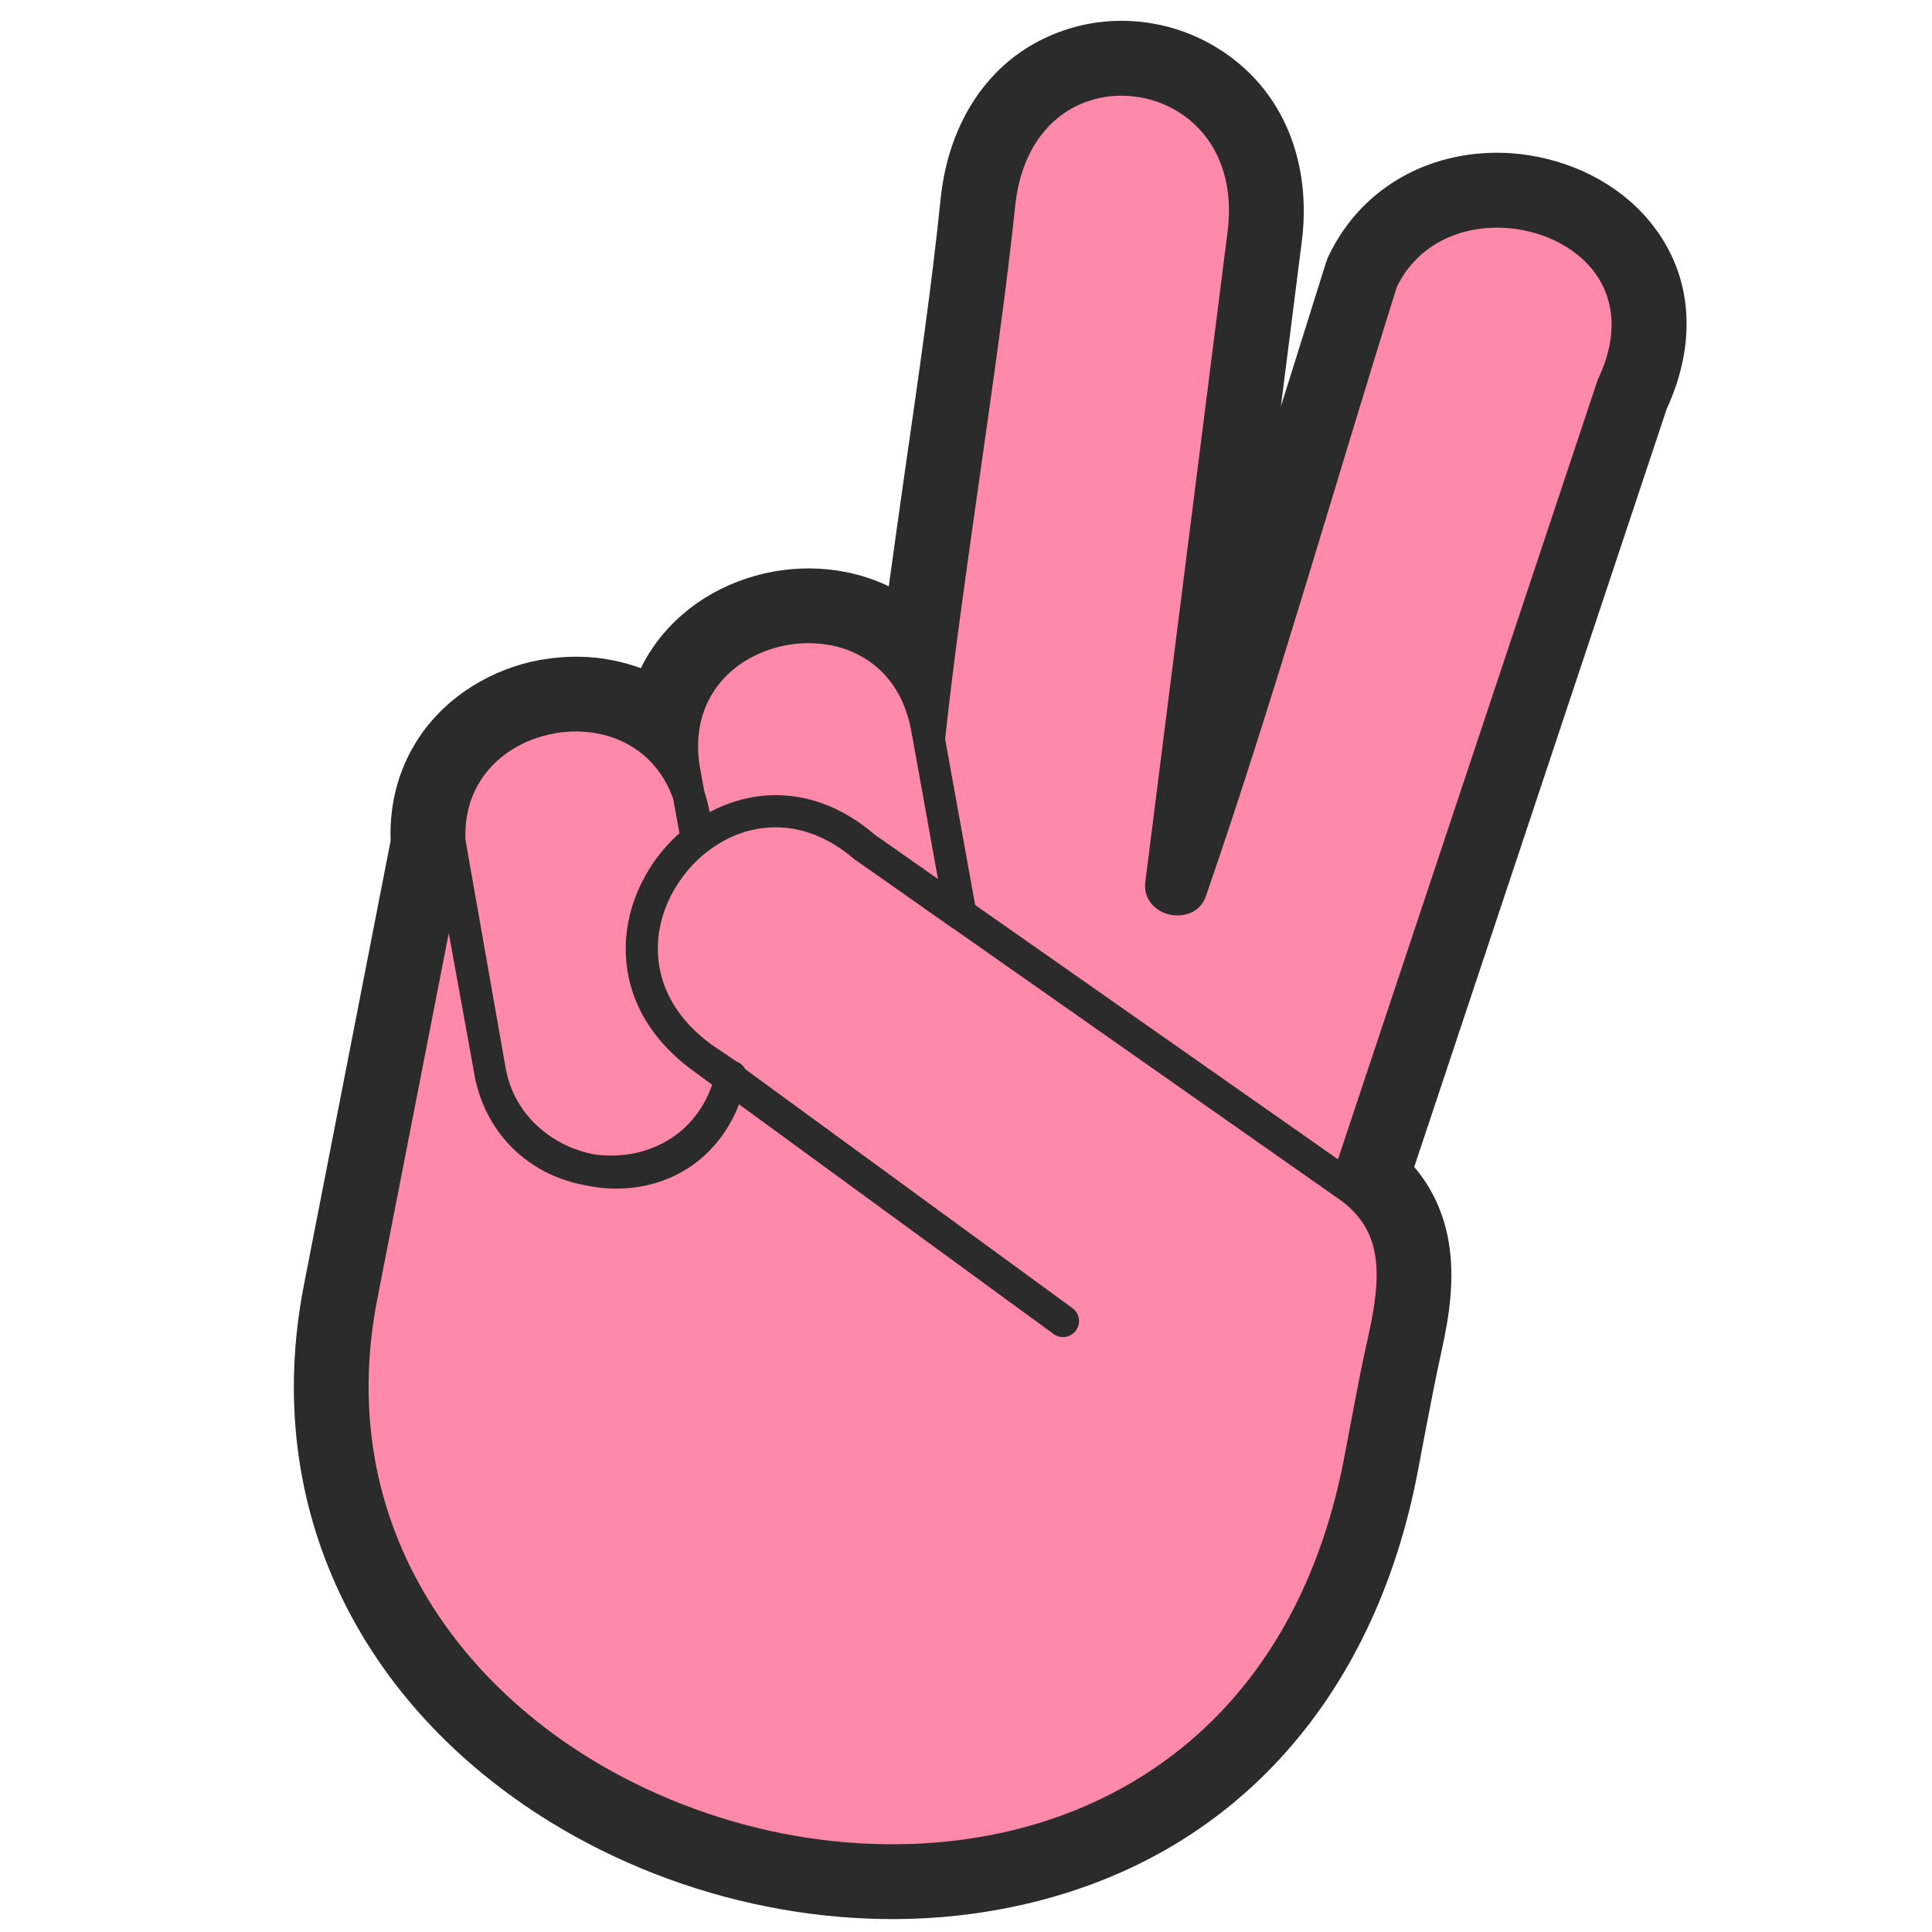
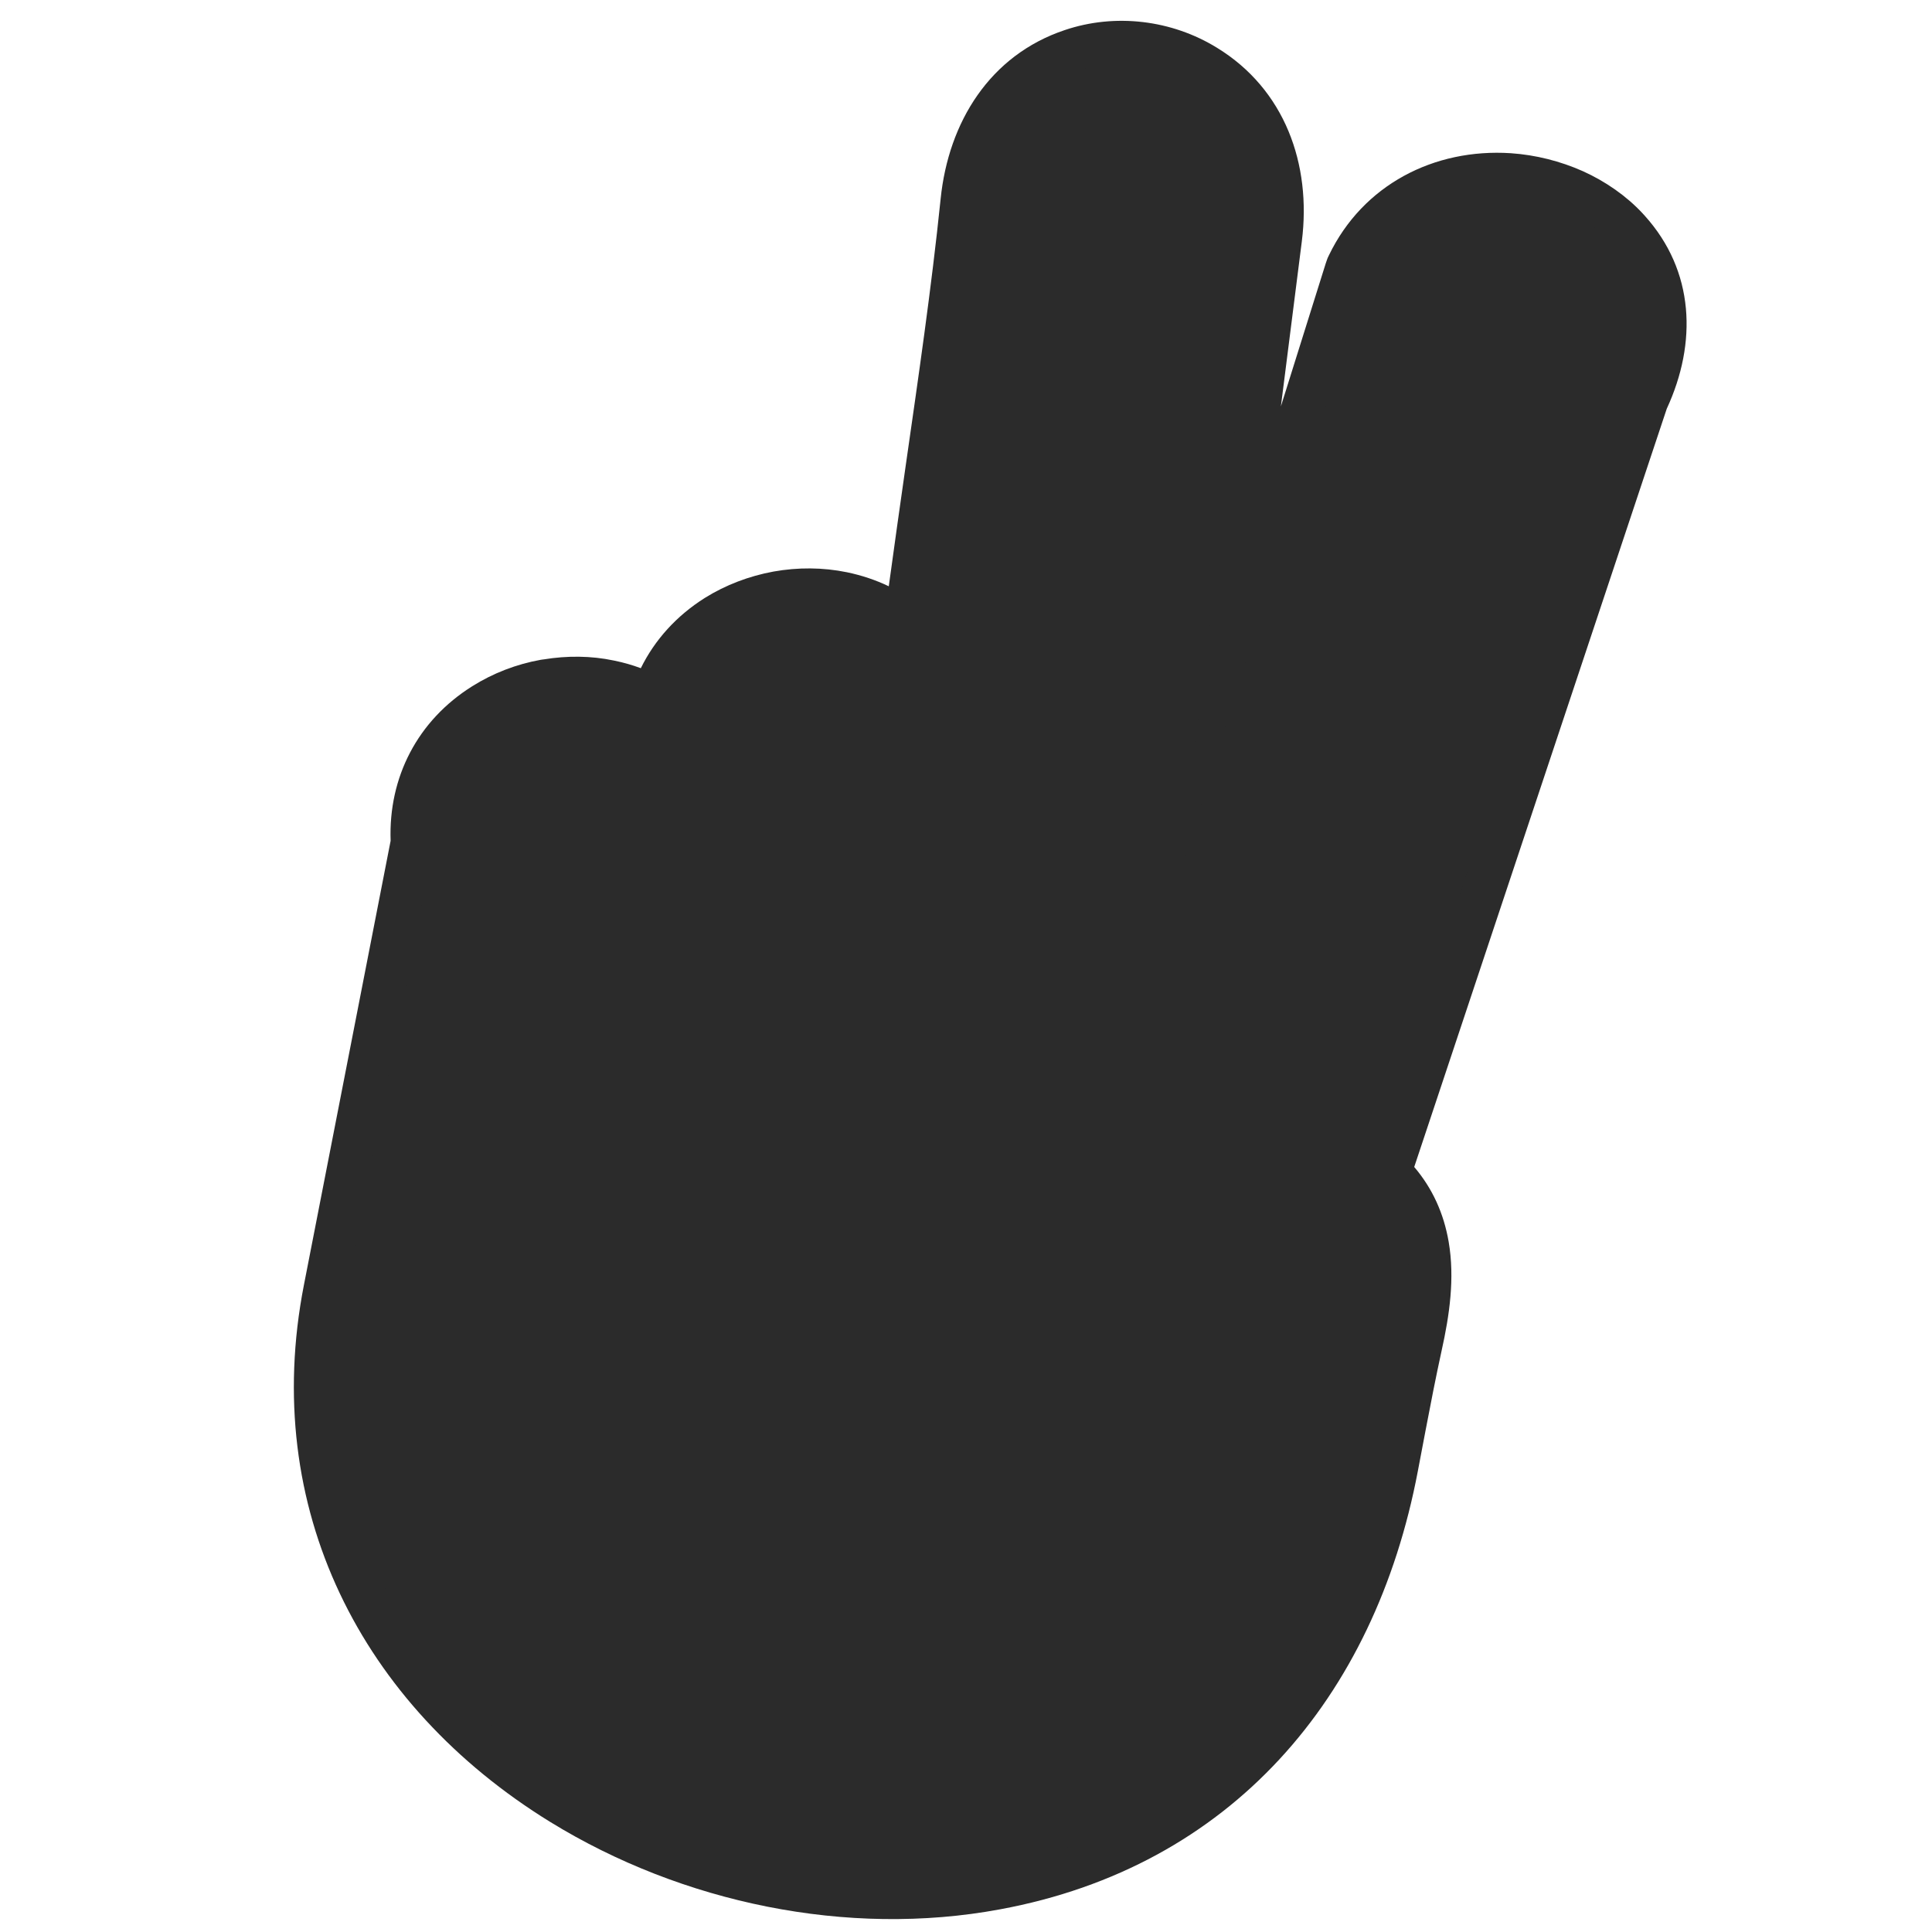
<svg xmlns="http://www.w3.org/2000/svg" width="500" zoomAndPan="magnify" viewBox="0 0 375 375" height="500" preserveAspectRatio="xMidYMid meet" version="1.0">
  <defs>
    <clipPath id="995d4d06ea">
      <path d="M 57 4 L 328 4 L 328 373 L 57 373 Z M 57 4 " clip-rule="nonzero" />
    </clipPath>
    <clipPath id="18068c2730">
      <path d="M 107.59 -18.684 L 337.473 25.02 L 267.43 393.422 L 37.547 349.715 Z M 107.59 -18.684 " clip-rule="nonzero" />
    </clipPath>
    <clipPath id="83b002b0fe">
      <path d="M 107.59 -18.684 L 337.473 25.02 L 267.43 393.422 L 37.547 349.715 Z M 107.59 -18.684 " clip-rule="nonzero" />
    </clipPath>
    <clipPath id="8df4617cab">
      <path d="M 65 12 L 320 12 L 320 365 L 65 365 Z M 65 12 " clip-rule="nonzero" />
    </clipPath>
    <clipPath id="afde67c344">
      <path d="M 107.59 -18.684 L 337.473 25.02 L 267.43 393.422 L 37.547 349.715 Z M 107.59 -18.684 " clip-rule="nonzero" />
    </clipPath>
    <clipPath id="a58b7ad034">
      <path d="M 107.59 -18.684 L 337.473 25.02 L 267.43 393.422 L 37.547 349.715 Z M 107.59 -18.684 " clip-rule="nonzero" />
    </clipPath>
    <clipPath id="d79b7fb792">
      <path d="M 71 18 L 313 18 L 313 358 L 71 358 Z M 71 18 " clip-rule="nonzero" />
    </clipPath>
    <clipPath id="5e3daca80f">
      <path d="M 107.59 -18.684 L 337.473 25.02 L 267.43 393.422 L 37.547 349.715 Z M 107.59 -18.684 " clip-rule="nonzero" />
    </clipPath>
    <clipPath id="4bdba8c966">
      <path d="M 107.59 -18.684 L 337.473 25.02 L 267.43 393.422 L 37.547 349.715 Z M 107.59 -18.684 " clip-rule="nonzero" />
    </clipPath>
  </defs>
  <g clip-path="url(#995d4d06ea)">
    <g clip-path="url(#18068c2730)">
      <g clip-path="url(#83b002b0fe)">
        <path fill="#2b2b2b" d="M 172.512 113.797 C 173.559 106.109 174.652 98.41 175.75 90.707 C 178.238 73.379 180.789 55.961 182.582 38.551 C 184.102 23.73 192.113 10.707 206.676 5.836 C 211.543 4.191 216.734 3.684 221.836 4.285 C 226.914 4.883 231.855 6.582 236.219 9.273 C 249.379 17.332 254.574 31.863 252.688 46.809 L 248.621 78.875 L 257.332 51.098 C 257.402 50.863 257.457 50.703 257.547 50.477 L 257.699 50.062 C 257.781 49.883 257.863 49.727 257.945 49.547 C 264.539 35.863 278.352 28.77 293.25 29.738 C 298.062 30.066 302.852 31.273 307.254 33.234 C 311.652 35.223 315.695 38.047 318.824 41.41 L 319.008 41.617 C 319.094 41.68 319.148 41.766 319.23 41.855 C 328.938 52.613 329.422 66.566 323.52 79.328 L 274.5 226.508 C 278.004 230.625 280.238 235.484 281.188 241.051 C 282.395 248.09 281.348 255.285 279.816 262.168 C 278.691 267.316 277.691 272.441 276.707 277.617 L 275.199 285.559 C 266.84 329.664 238.859 362.324 194.141 370.594 C 179.238 373.371 163.777 373.027 148.934 370.082 C 134.094 367.137 119.652 361.551 106.762 353.617 C 70.074 330.992 50.539 292.703 58.988 249.422 L 75.82 163.195 C 75.379 150.844 81.066 139.852 91.637 133.215 C 95.695 130.656 100.266 128.906 104.98 128.062 C 105.133 128.043 105.258 128.02 105.41 128 L 105.508 127.992 C 110.059 127.242 114.754 127.277 119.133 128.207 L 119.344 128.25 C 121.066 128.602 122.758 129.094 124.383 129.695 C 127.102 124.164 131.34 119.508 136.793 116.066 C 140.852 113.531 145.414 111.805 150.137 110.938 C 154.852 110.094 159.719 110.113 164.41 111.078 C 167.258 111.672 169.977 112.578 172.512 113.797 " fill-opacity="1" fill-rule="evenodd" />
      </g>
    </g>
  </g>
  <g clip-path="url(#8df4617cab)">
    <g clip-path="url(#afde67c344)">
      <g clip-path="url(#a58b7ad034)">
        <path fill="#2b2b2b" d="M 178.781 129.898 C 180.277 118.039 182.125 104.973 183.973 91.902 C 186.621 73.453 189.23 54.973 190.84 39.41 C 192.305 25.145 200.086 16.801 209.32 13.711 C 213.059 12.461 217.023 12.09 220.875 12.551 C 224.73 13.016 228.504 14.297 231.859 16.355 C 240.348 21.543 246.242 31.625 244.434 45.777 L 228.633 170.5 L 265.262 53.559 L 265.438 53.152 C 270.836 41.887 281.984 37.344 292.703 38.035 C 296.547 38.301 300.355 39.246 303.832 40.812 C 307.281 42.375 310.371 44.527 312.871 47.23 L 313.055 47.414 C 319.184 54.211 321.523 64.184 315.777 76.238 L 264.977 228.812 C 269.73 232.652 272.113 237.27 273.012 242.461 C 273.949 247.953 273.125 253.965 271.715 260.359 C 270.203 267.148 269.766 269.441 268.531 276.062 L 267.023 284.004 C 257.988 331.652 227.375 356 192.633 362.422 C 178.898 364.98 164.504 364.691 150.535 361.914 C 136.609 359.168 123.113 353.91 111.145 346.539 C 79.863 327.27 58.867 293.453 67.133 251.02 L 84.18 163.805 C 83.469 152.992 88.629 144.914 96.051 140.25 C 99.223 138.258 102.785 136.902 106.461 136.254 L 106.738 136.211 C 110.309 135.59 114.023 135.637 117.582 136.363 L 117.652 136.375 C 121.934 137.289 126.008 139.188 129.402 142.184 C 130.152 133.609 134.867 127.109 141.211 123.102 C 144.352 121.125 147.941 119.777 151.613 119.129 C 155.293 118.457 159.109 118.473 162.734 119.234 C 169.074 120.539 174.906 123.996 178.781 129.898 " fill-opacity="1" fill-rule="nonzero" />
      </g>
    </g>
  </g>
  <g clip-path="url(#d79b7fb792)">
    <g clip-path="url(#5e3daca80f)">
      <g clip-path="url(#4bdba8c966)">
-         <path fill="#ff89a9" d="M 143.02 206.066 C 143.75 206.352 144.309 206.875 144.652 207.527 L 208.168 253.91 C 209.547 254.906 209.863 256.852 208.84 258.25 C 207.84 259.625 205.895 259.941 204.52 258.945 L 143.453 214.352 C 140.941 220.73 136.777 225.105 131.844 227.742 C 127.676 229.961 122.969 230.902 118.309 230.68 C 116.73 230.602 115.18 230.402 113.629 230.059 C 110.43 229.5 107.312 228.367 104.496 226.707 C 99.215 223.57 94.926 218.57 92.84 211.758 L 92.77 211.473 L 92.738 211.395 L 92.668 211.113 C 92.395 210.227 92.18 209.305 92.039 208.371 L 91.723 206.551 L 87.105 181.133 L 73.223 252.203 C 65.523 291.684 85.164 323.234 114.402 341.258 C 125.758 348.242 138.574 353.223 151.762 355.852 C 164.934 358.453 178.547 358.719 191.512 356.332 C 223.898 350.344 252.426 327.535 260.926 282.844 L 262.434 274.902 C 263.711 268.191 264.137 265.824 265.645 259.059 C 266.906 253.324 267.664 248.031 266.887 243.5 C 266.188 239.328 264.094 235.648 259.723 232.613 L 259.551 232.504 L 184.945 180.168 L 184.895 180.16 L 184.879 180.133 L 184.68 180.02 L 169.625 169.422 L 165.711 166.695 L 165.48 166.504 L 165.336 166.352 L 165.27 166.316 L 164.613 165.773 L 164.523 165.734 L 164.375 165.605 L 164.117 165.41 C 157.902 160.754 151.406 159.762 145.68 161.172 L 145.625 161.184 L 145.27 161.266 L 145.215 161.277 L 144.98 161.355 L 144.75 161.41 L 144.543 161.469 L 144.516 161.488 L 144.305 161.57 L 144.07 161.648 L 143.84 161.703 C 141.449 162.547 139.18 163.805 137.16 165.402 L 137.02 165.5 L 136.812 165.68 L 136.699 165.758 C 135.098 167.094 133.629 168.652 132.367 170.395 L 132.27 170.523 C 130.145 173.449 128.648 176.812 128.027 180.344 L 127.906 180.98 L 127.887 181.199 L 127.852 181.387 L 127.832 181.629 L 127.824 181.652 L 127.816 181.82 L 127.777 182.035 L 127.762 182.254 L 127.754 182.422 L 127.742 182.469 L 127.727 182.688 L 127.727 182.809 C 127.324 189.051 129.695 195.648 136.027 201.113 L 136.07 201.145 L 136.281 201.332 L 136.387 201.402 L 136.43 201.434 L 136.492 201.496 L 136.703 201.68 L 136.918 201.844 L 137.027 201.914 L 137.234 202.102 L 137.344 202.172 L 137.449 202.266 L 137.559 202.332 L 137.766 202.52 L 137.898 202.594 L 138.004 202.688 Z M 259.699 225.016 L 310.113 73.719 C 314.652 64.27 313.016 56.641 308.445 51.582 L 308.305 51.41 C 306.395 49.355 303.973 47.672 301.309 46.48 C 298.535 45.219 295.426 44.453 292.281 44.25 C 283.938 43.691 275.328 47.121 271.133 55.656 C 258.883 94.711 247.367 135.449 234.078 173.914 C 233.359 176.027 231.691 177.207 229.809 177.582 L 229.559 177.609 C 228.773 177.73 227.945 177.719 227.145 177.543 C 226.27 177.375 225.434 177.02 224.695 176.512 C 223.102 175.375 222.023 173.578 222.297 171.23 L 238.27 44.973 C 239.715 33.641 235.18 25.68 228.621 21.664 C 226.035 20.07 223.113 19.074 220.145 18.73 C 217.176 18.363 214.137 18.641 211.281 19.617 C 204.199 21.969 198.207 28.617 197.035 40.074 C 195.453 55.348 192.793 74.09 190.121 92.777 C 187.602 110.543 185.059 128.301 183.453 143.449 L 189.109 174.742 L 189.121 174.816 L 189.277 175.656 Z M 138.227 210.543 L 134.445 207.766 L 134.293 207.664 L 133.906 207.371 L 133.883 207.363 L 133.754 207.266 L 133.633 207.145 L 133.375 206.949 L 133.223 206.848 L 133.094 206.75 L 132.969 206.629 L 132.586 206.336 L 132.461 206.215 L 131.977 205.801 L 131.848 205.703 L 131.723 205.582 L 131.598 205.484 L 131.473 205.363 C 123.957 198.645 121.09 190.559 121.484 182.797 L 121.512 182.535 L 121.5 182.457 L 121.52 182.242 L 121.57 181.711 L 121.586 181.496 L 121.602 181.422 L 121.625 181.16 L 121.629 181.012 L 121.652 180.895 L 121.684 180.605 L 121.73 180.348 L 121.758 180.082 L 121.859 179.539 L 121.887 179.273 L 121.988 178.73 L 122.039 178.594 L 122.168 177.93 L 122.238 177.676 L 122.301 177.344 L 122.363 177.16 L 122.367 177.137 L 122.426 176.953 L 122.461 176.762 L 122.512 176.625 L 122.527 176.555 L 122.586 176.371 L 122.59 176.348 L 122.648 176.164 L 122.691 175.949 L 122.738 175.836 L 122.773 175.77 L 122.812 175.559 L 122.875 175.371 L 122.91 175.305 L 122.961 175.168 L 122.984 175.051 L 123.023 174.961 L 123.082 174.801 L 123.086 174.777 L 123.148 174.566 L 123.176 174.547 L 123.23 174.387 L 123.273 174.297 L 123.297 174.18 L 123.348 174.043 L 123.379 174 L 123.445 173.793 L 123.473 173.773 L 123.527 173.609 L 123.566 173.52 L 123.613 173.406 L 123.664 173.27 L 123.676 173.223 L 123.758 173.043 L 123.762 173.02 L 123.844 172.84 L 123.883 172.773 L 123.93 172.66 L 123.98 172.523 L 124.016 172.457 L 124.184 172.094 L 124.219 172.027 L 124.27 171.891 L 124.316 171.777 L 124.352 171.711 L 124.438 171.531 L 124.547 171.332 L 124.559 171.285 L 124.633 171.152 L 124.676 171.039 L 124.738 170.977 L 124.816 170.82 L 124.824 170.773 L 124.934 170.598 L 124.938 170.574 L 125.016 170.418 L 125.059 170.328 L 125.199 170.086 L 125.211 170.039 L 125.316 169.863 L 125.32 169.84 L 125.422 169.688 L 125.461 169.621 L 125.531 169.512 L 125.605 169.379 L 125.637 169.336 L 125.746 169.16 L 125.75 169.137 L 125.855 168.961 L 125.863 168.914 L 125.961 168.785 L 126.031 168.676 L 126.07 168.609 L 126.52 167.91 L 126.598 167.754 L 126.629 167.734 L 126.758 167.566 L 126.762 167.543 L 126.863 167.391 L 126.926 167.328 L 126.969 167.238 L 127.07 167.086 L 127.098 167.066 L 127.227 166.895 L 127.23 166.871 L 127.336 166.719 C 127.898 165.945 128.531 165.184 129.164 164.445 L 129.191 164.426 L 129.258 164.344 L 129.312 164.305 L 129.344 164.262 L 129.438 164.156 L 129.535 164.027 L 129.594 163.988 L 129.625 163.945 L 129.688 163.887 L 129.75 163.801 L 129.84 163.719 L 129.867 163.699 L 130 163.527 L 130.055 163.488 L 130.117 163.43 L 130.18 163.344 L 130.27 163.262 L 130.297 163.242 L 130.332 163.199 L 130.418 163.117 L 130.449 163.098 L 130.484 163.031 L 130.598 162.957 L 130.633 162.891 L 130.723 162.809 L 130.727 162.785 L 130.785 162.746 L 130.871 162.664 L 130.879 162.641 L 130.934 162.605 L 131.023 162.523 L 131.051 162.504 L 131.172 162.379 L 131.199 162.359 L 131.32 162.238 L 131.348 162.219 L 131.473 162.094 L 131.5 162.074 L 131.559 162.012 L 131.645 161.957 L 131.883 161.73 L 130.672 155.086 C 128.117 147.793 122.523 143.719 116.328 142.441 C 113.547 141.863 110.613 141.844 107.781 142.309 L 107.523 142.383 C 104.637 142.887 101.809 143.965 99.363 145.508 C 93.828 148.988 89.965 155.012 90.359 163.117 L 90.398 163.297 L 98.145 207.305 C 99.266 213.641 103.164 218.496 108.172 221.406 C 110.246 222.609 112.484 223.449 114.809 223.965 C 115.875 224.168 116.957 224.273 118.055 224.289 C 121.684 224.391 125.332 223.617 128.598 221.91 C 132.832 219.727 136.371 215.918 138.227 210.543 Z M 137.73 157.629 L 138.086 157.449 L 138.137 157.434 L 138.273 157.363 L 138.73 157.133 L 138.949 157.027 C 146.73 153.316 156.18 153.078 165.254 158.672 L 165.539 158.848 L 165.668 158.945 L 165.816 159.051 L 166.102 159.227 L 166.168 159.262 L 166.387 159.402 L 166.668 159.602 L 166.691 159.605 L 167.188 159.973 L 167.211 159.977 L 168.047 160.598 L 168.191 160.727 L 168.602 161.023 L 168.707 161.117 L 169.699 161.941 L 182.059 170.609 L 177.328 144.367 L 177.332 144.344 C 177.266 144.184 177.25 144.008 177.234 143.832 L 176.859 141.805 C 175.086 132.062 168.719 126.789 161.488 125.289 C 158.633 124.723 155.625 124.691 152.711 125.215 C 149.816 125.742 147.016 126.824 144.52 128.359 C 138.289 132.289 134.156 139.465 135.902 149.223 L 136.684 153.484 C 137.098 154.789 137.473 156.156 137.73 157.629 " fill-opacity="1" fill-rule="nonzero" />
-       </g>
+         </g>
    </g>
  </g>
</svg>